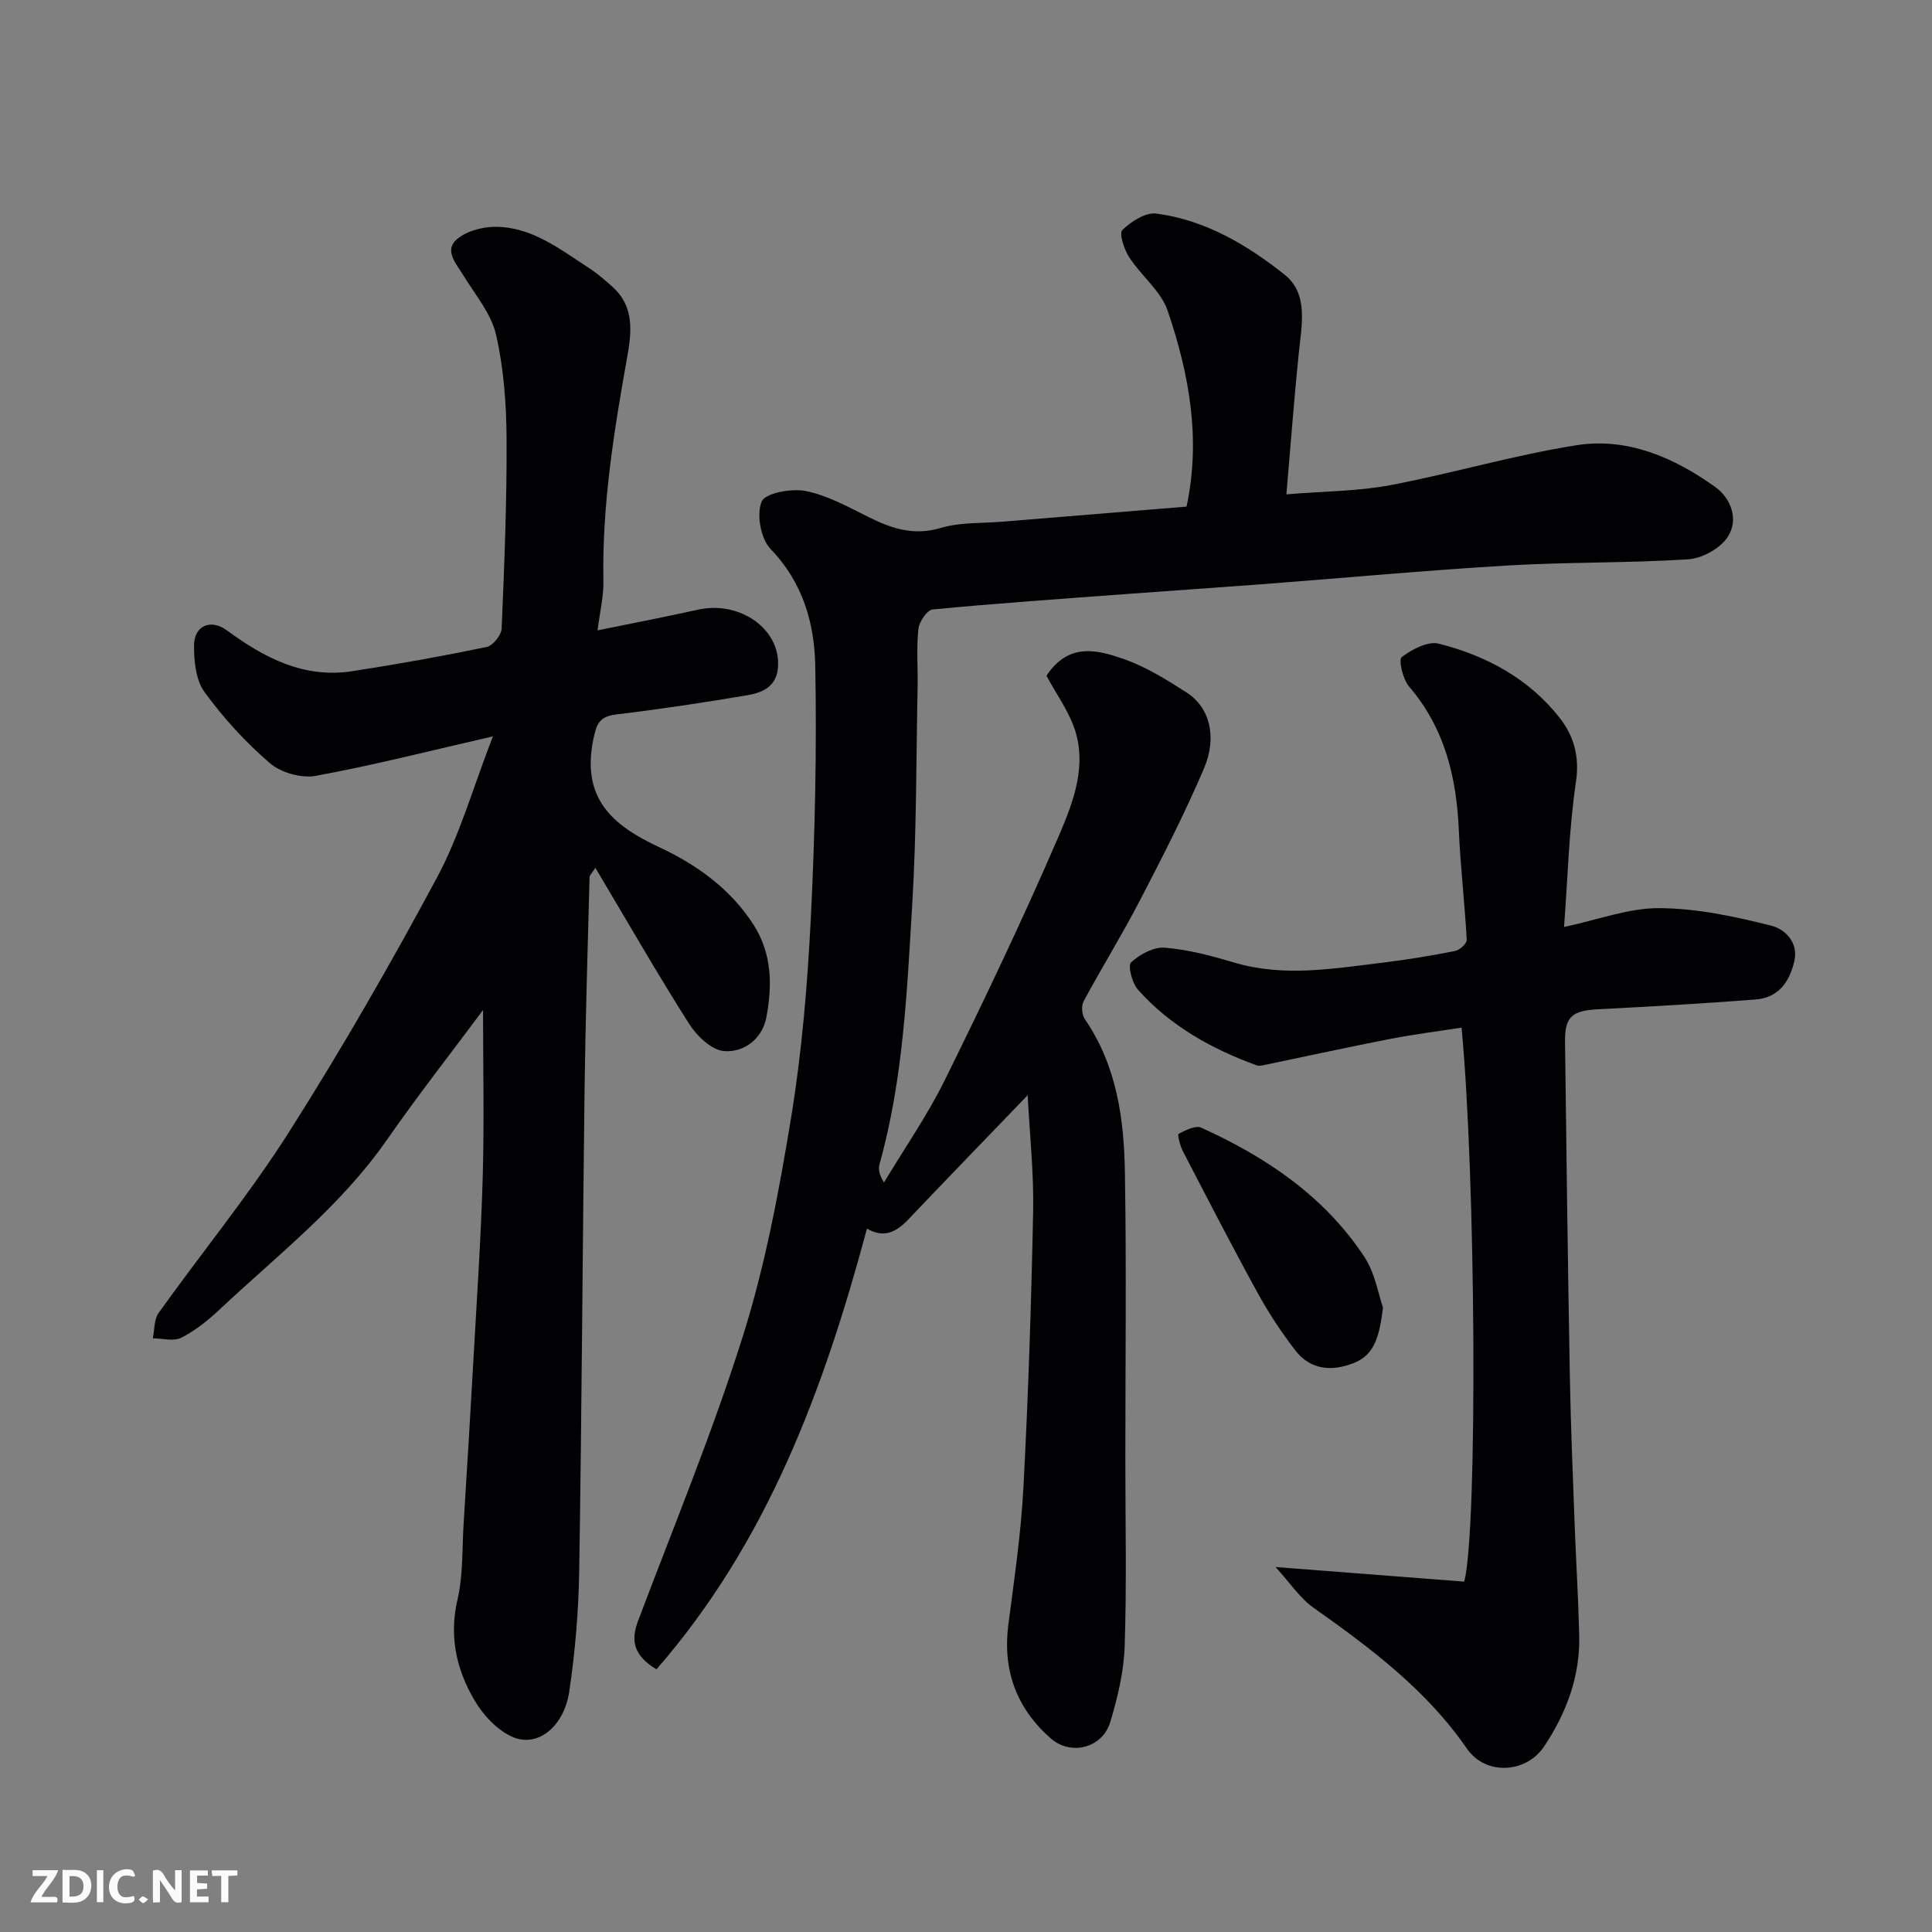
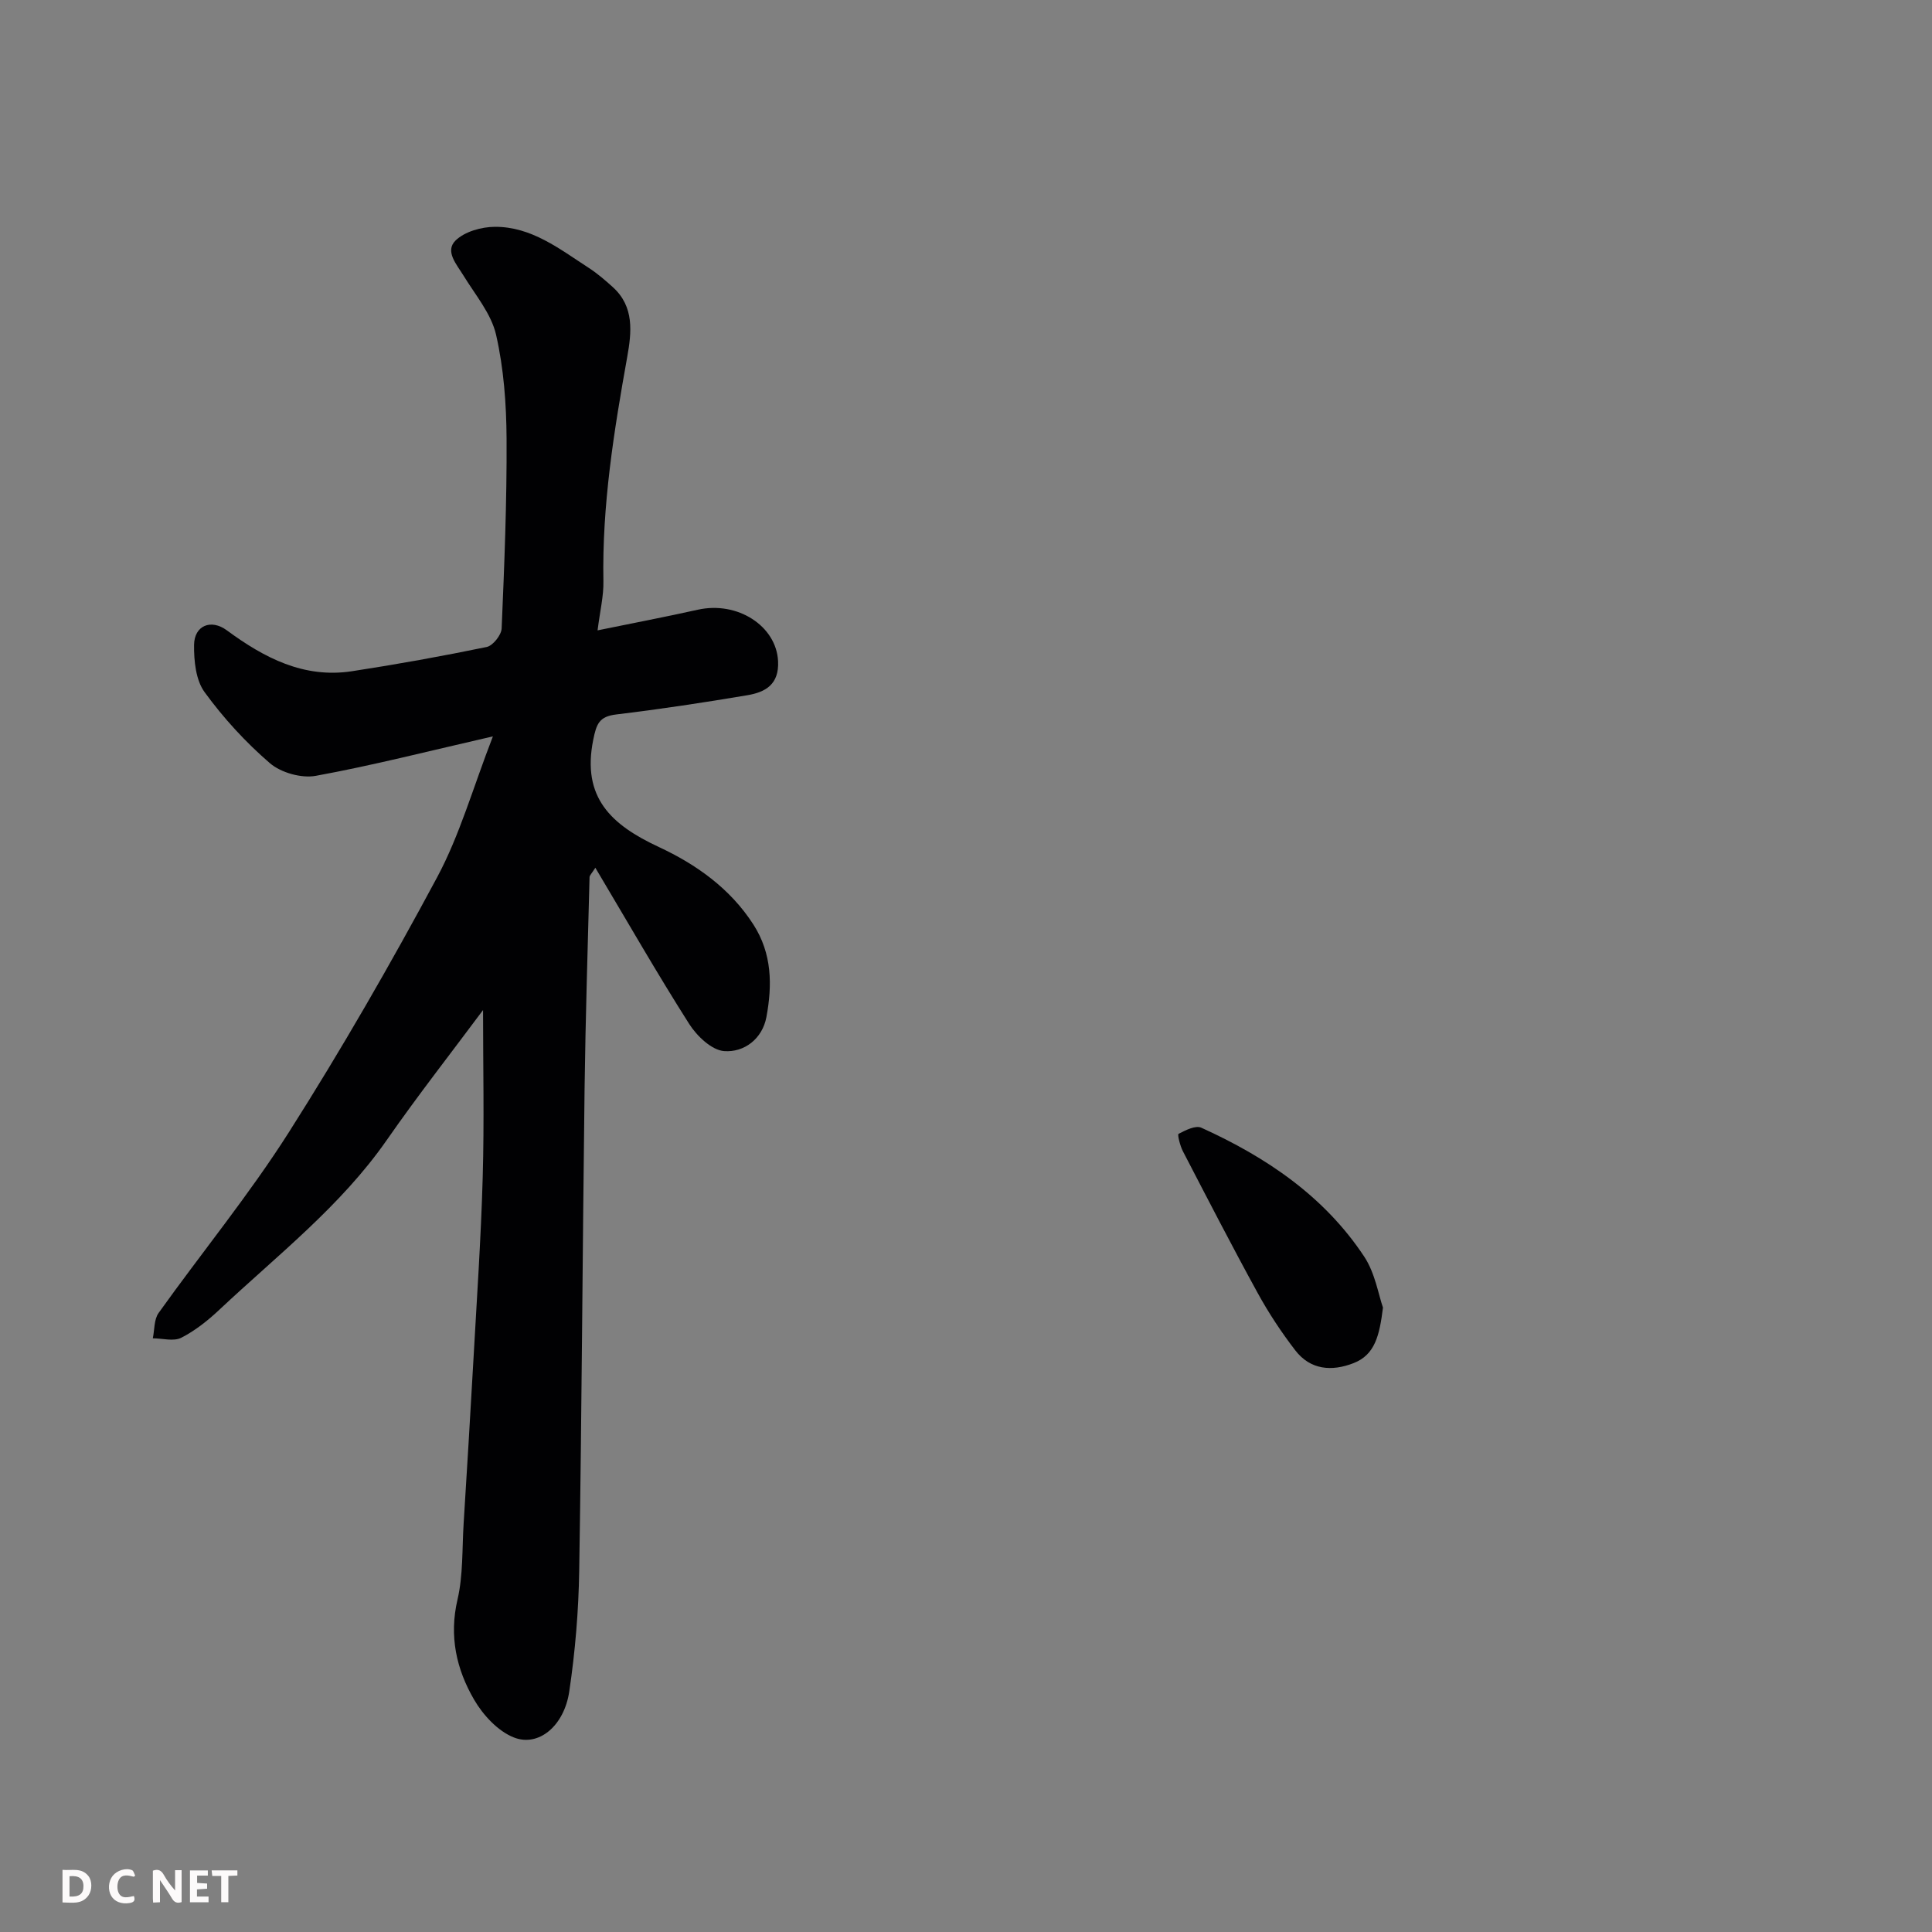
<svg xmlns="http://www.w3.org/2000/svg" enable-background="new 0 0 400 400" viewBox="0 0 400 400">
  <rect x="0" y="0" width="400" height="400" fill="#808080" stroke="none" />
-   <path d="m179.5 254.36c-8.96 33.37-20.61 64.88-43.58 91.25-4.72-2.81-5.37-5.9-3.82-10.01 7.4-19.64 15.46-39.09 21.74-59.08 4.62-14.69 7.48-30.02 9.97-45.25 2.22-13.59 3.37-27.41 4.06-41.17.87-17.41 1.25-34.87.92-52.29-.17-8.77-2.57-17.24-9.24-24.13-2.05-2.12-2.96-7.17-1.86-9.83.73-1.77 6.16-2.78 9.11-2.19 4.49.89 8.75 3.26 12.93 5.34 4.83 2.41 9.43 3.99 15.06 2.3 4.01-1.2 8.47-.93 12.74-1.29 12.61-1.04 25.23-2.06 38.13-3.12 3.02-14.05.53-27.51-3.91-40.56-1.4-4.1-5.48-7.23-7.95-11.05-1.05-1.63-2.15-4.95-1.43-5.66 1.81-1.77 4.81-3.69 7.05-3.4 10.11 1.32 18.82 6.5 26.56 12.66 5.02 3.99 3.48 10.63 2.89 16.49-.94 9.3-1.65 18.63-2.54 28.98 7.89-.65 14.82-.64 21.51-1.9 12.94-2.45 25.64-6.25 38.63-8.28 10.5-1.64 20.14 2.57 28.62 8.63 3.32 2.37 4.93 6.78 2.64 10.33-1.53 2.38-5.26 4.47-8.14 4.66-12.4.81-24.87.55-37.28 1.28-17.09 1.01-34.14 2.6-51.21 3.9-9.36.71-18.74 1.33-28.1 2.03-13.3.99-26.61 1.91-39.89 3.18-1.16.11-2.81 2.55-2.97 4.05-.42 3.96-.08 7.99-.16 11.98-.3 14.93-.21 29.89-1.1 44.79-1.09 18.13-1.84 36.36-6.79 54.04-.29 1.04-.04 2.23.93 3.78 4.23-7.05 8.96-13.85 12.59-21.2 8.08-16.37 15.95-32.87 23.2-49.62 2.95-6.82 6.09-14.28 4.01-21.99-1.19-4.38-4.15-8.29-6.16-12.11 4.63-7 10.65-5.33 16.12-3.41 4.56 1.61 8.82 4.27 12.93 6.91 4.7 3.03 6.37 9.11 3.55 15.72-3.95 9.28-8.57 18.28-13.22 27.24-3.68 7.09-7.9 13.91-11.69 20.95-.51.94-.37 2.78.24 3.67 6.61 9.61 8.13 20.62 8.31 31.77.33 19.83.09 39.66.09 59.49 0 12.87.29 25.74-.14 38.6-.17 5.28-1.46 10.63-2.99 15.72-1.61 5.32-8.1 7.04-12.32 3.35-7.07-6.2-10-14.1-8.77-23.58 1.23-9.43 2.62-18.88 3.12-28.36 1-19.02 1.63-38.06 2.01-57.1.16-8.04-.72-16.09-1.13-24.12-8.57 8.91-16.69 17.28-24.72 25.73-2.47 2.62-5.09 3.95-8.55 1.88z" fill="#010103" />
  <path d="m123.72 130.51c7.48-1.53 14.13-2.8 20.73-4.27 8.27-1.85 16.27 3.38 16.64 10.62.25 4.86-2.63 6.45-6.36 7.08-9.02 1.52-18.06 2.89-27.14 3.98-3.53.42-4.1 1.94-4.77 5.26-2.4 11.94 3.71 17.59 13.6 22.19 7.65 3.56 14.74 8.54 19.56 16.04 3.89 6.05 3.92 12.57 2.7 19.15-.84 4.52-4.6 7.37-8.75 7.06-2.58-.19-5.65-3.12-7.24-5.62-6.63-10.43-12.78-21.17-19.43-32.34-.78 1.22-1.19 1.58-1.2 1.94-.37 14.6-.84 29.19-1.03 43.79-.42 33.26-.58 66.51-1.11 99.77-.13 8.36-.83 16.77-2.06 25.04-1.06 7.16-6.37 11.56-11.5 9.51-3.29-1.31-6.35-4.63-8.2-7.81-3.67-6.3-5.21-13.15-3.44-20.72 1.18-5.07.94-10.49 1.27-15.75.7-11.2 1.38-22.39 2.01-33.59.71-12.7 1.58-25.39 1.94-38.1.33-11.55.07-23.11.07-34.62-6.48 8.71-13.48 17.64-19.95 26.94-9.56 13.72-22.67 23.85-34.66 35.12-2.37 2.23-5.01 4.33-7.88 5.79-1.57.8-3.89.12-5.88.11.37-1.77.23-3.9 1.2-5.25 8.92-12.49 18.71-24.42 26.93-37.35 10.93-17.2 21.11-34.91 30.74-52.86 4.68-8.73 7.41-18.51 11.54-29.16-13.3 3.04-24.91 6.02-36.68 8.17-2.97.54-7.19-.65-9.49-2.62-5.03-4.33-9.62-9.35-13.53-14.72-1.82-2.5-2.21-6.48-2.17-9.78.05-4.01 3.51-5.42 6.78-3.01 7.74 5.69 15.93 10 25.91 8.47 9.34-1.43 18.65-3.11 27.9-5.02 1.28-.27 3.03-2.47 3.09-3.83.56-13.08 1.09-26.18 1.02-39.28-.04-7.19-.58-14.54-2.17-21.52-1-4.37-4.29-8.25-6.74-12.25-1.44-2.35-3.91-5.05-1.65-7.28 1.88-1.84 5.36-2.82 8.14-2.83 7.58-.04 13.41 4.6 19.42 8.49 1.78 1.15 3.41 2.56 4.99 3.99 4.51 4.06 3.89 9.41 2.99 14.46-2.76 15.38-5.23 30.76-4.93 46.47.06 3.01-.69 6.05-1.21 10.14z" fill="#010103" />
-   <path d="m323.82 191.92c7.09-1.5 13.43-3.95 19.76-3.9 7.78.05 15.65 1.74 23.25 3.66 2.44.62 5.64 3.22 4.65 7.38-1.04 4.41-3.39 7.53-8.05 7.88-10.85.83-21.72 1.46-32.58 2.02-5.32.27-6.89 1.5-6.83 6.7.28 23.1.59 46.2 1 69.3.18 10.1.61 20.2.98 30.31.29 7.77.77 15.53.96 23.31.21 8.45-2.64 16.06-7.25 22.98-3.75 5.63-12.15 6.07-16 .48-8.4-12.18-19.9-20.78-31.74-29.16-2.84-2.01-4.88-5.16-7.88-8.44 14.06 1.09 26.64 2.06 39.07 3.02 2.82-10.93 2.38-84.08-.56-114.7-4.95.77-9.9 1.39-14.78 2.34-8.63 1.68-17.22 3.56-25.83 5.35-.58.12-1.27.31-1.78.13-9.36-3.41-17.92-8.17-24.61-15.68-1.21-1.36-2.14-4.98-1.43-5.64 1.8-1.67 4.69-3.24 7-3.05 4.82.39 9.63 1.67 14.3 3.06 10.3 3.08 20.55 1.27 30.8.04 5.02-.61 10.02-1.44 14.98-2.42.96-.19 2.46-1.55 2.42-2.31-.4-7.54-1.3-15.05-1.63-22.59-.47-11.04-2.9-21.22-10.33-29.88-1.28-1.49-2.19-5.54-1.5-6.07 2.12-1.61 5.44-3.35 7.71-2.77 9.86 2.51 18.73 7.28 25.08 15.47 2.82 3.64 4.08 7.91 3.28 13.17-1.46 9.85-1.69 19.89-2.46 30.01z" fill="#010103" />
  <path d="m286.33 270.72c-.72 5.74-1.63 9.78-6.11 11.51-4.5 1.75-8.92 1.41-12.05-2.66-2.87-3.73-5.5-7.71-7.76-11.83-5.33-9.71-10.41-19.57-15.51-29.4-.58-1.12-1.16-3.45-.89-3.59 1.44-.75 3.52-1.81 4.71-1.27 13.44 6.09 25.47 14.19 33.74 26.71 2.24 3.4 2.92 7.82 3.87 10.53z" fill="#010103" />
  <g fill="#fcfafa">
    <path d="m37.59 393.81c-.92.31-1.52.05-2-.78-.7-1.2-1.52-2.34-2.47-3.78v4.59c-.55.03-.95.05-1.41.07-.03-.37-.06-.64-.06-.91 0-1.91 0-3.81 0-5.7 1.13-.41 1.77-.03 2.29.91.62 1.11 1.38 2.14 2.31 3.19v-4.2h1.35v6.61z" />
    <path d="m12.94 393.88v-6.75c1.9.19 3.93-.54 5.37 1.29.8 1.01.78 2.88.03 3.97-1.37 1.97-3.4 1.51-5.4 1.49m1.45-1.22c2.04.12 2.92-.58 2.89-2.21-.03-1.51-.98-2.19-2.89-2z" />
-     <path d="m11.81 393.87h-5.49c.68-2.18 2.47-3.48 3.51-5.45h-3.08v-1.21h5.29c-.71 2.13-2.44 3.48-3.47 5.51.86 0 1.63.04 2.39-.01.79-.05 1.14.21.85 1.16" />
    <path d="m39.33 393.86v-6.61h3.7v1.07h-2.22v1.52c.68.04 1.34.09 2.07.13v1.07c-.72.05-1.38.09-2.1.14v1.48h2.4v1.19h-3.84z" />
    <path d="m27.71 388.56c-1.15-.3-2.46-.61-3.1.64-.37.73-.41 1.93-.06 2.67.63 1.35 1.99.93 3.17.68.35.94-.01 1.32-.93 1.46-1.62.25-3.05-.27-3.76-1.48-.73-1.24-.6-3.03.31-4.17.88-1.11 2.71-1.7 4-1.16.32.13.44.74.65 1.12-.1.08-.19.16-.28.24" />
    <path d="m49.15 387.24v1.07c-.59.02-1.17.05-1.87.08v5.44h-1.48v-5.44h-1.85c-.05-.4-.08-.73-.13-1.15z" />
-     <path d="m20.06 387.21h1.33v6.62h-1.33z" />
-     <path d="m30.68 393.25c-.49.38-.8.79-1.05.76-.32-.05-.6-.45-.9-.7.26-.24.51-.64.8-.67.29-.04.62.3 1.15.61" />
  </g>
</svg>